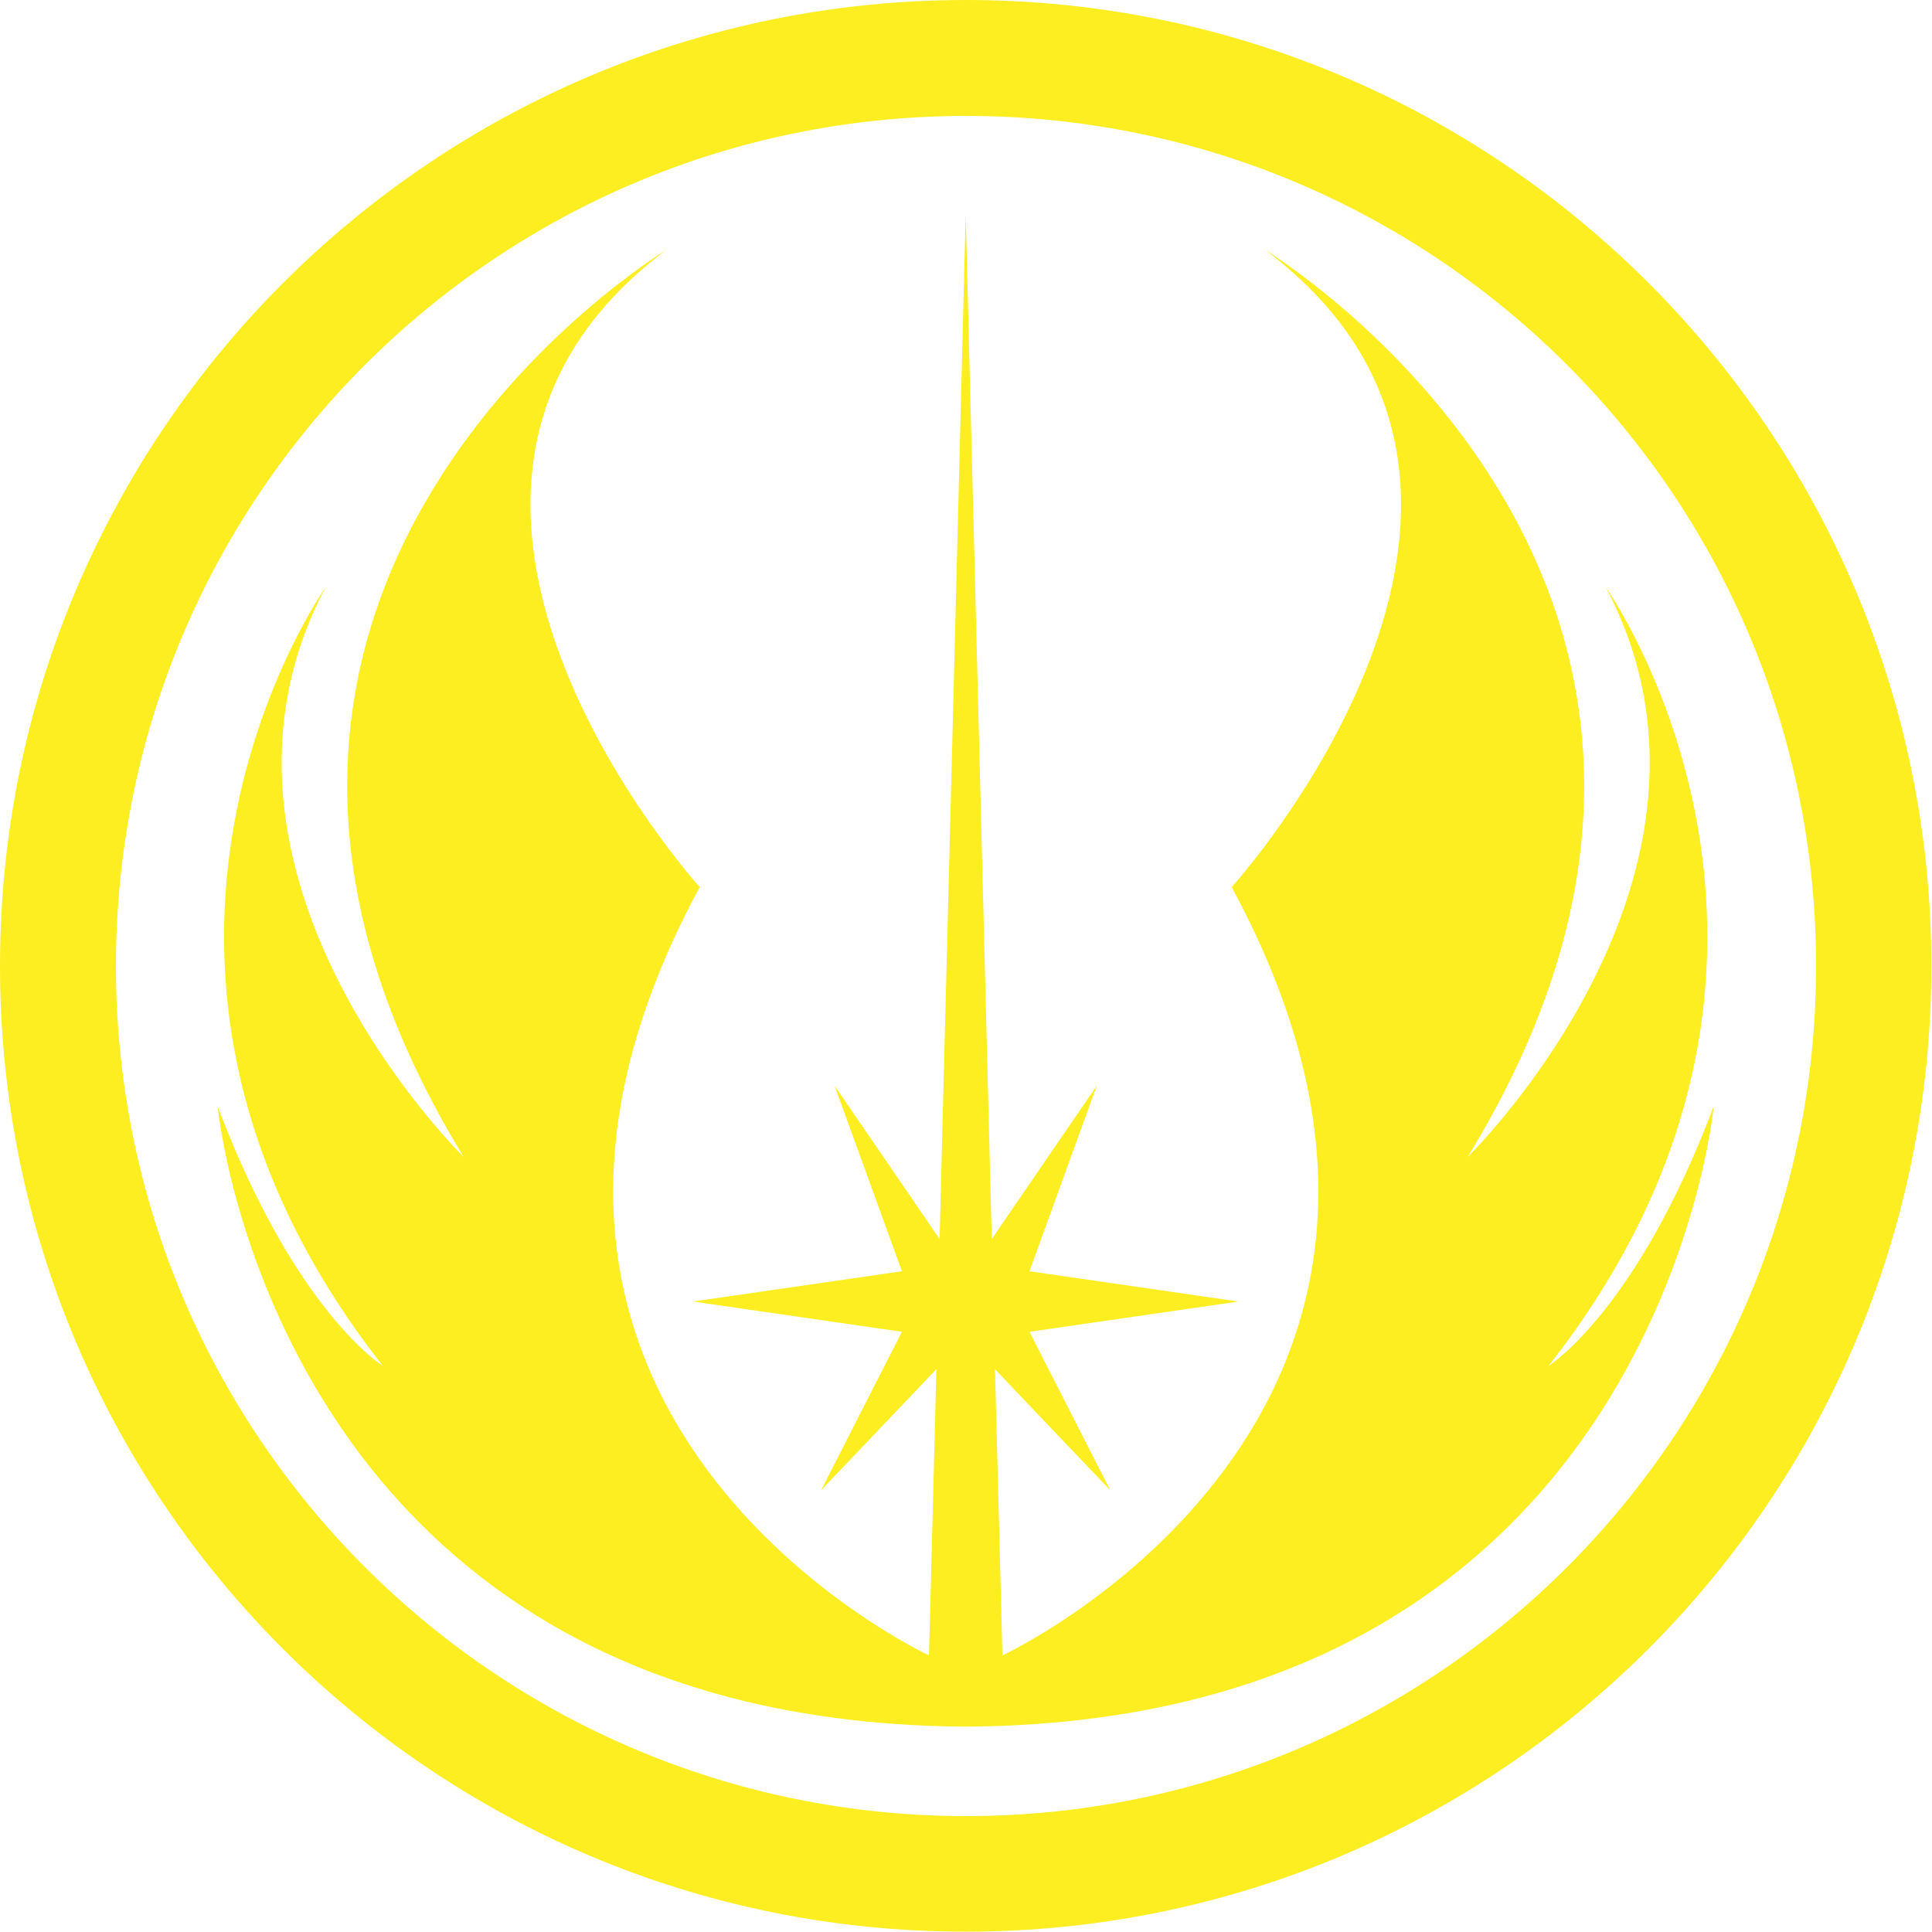
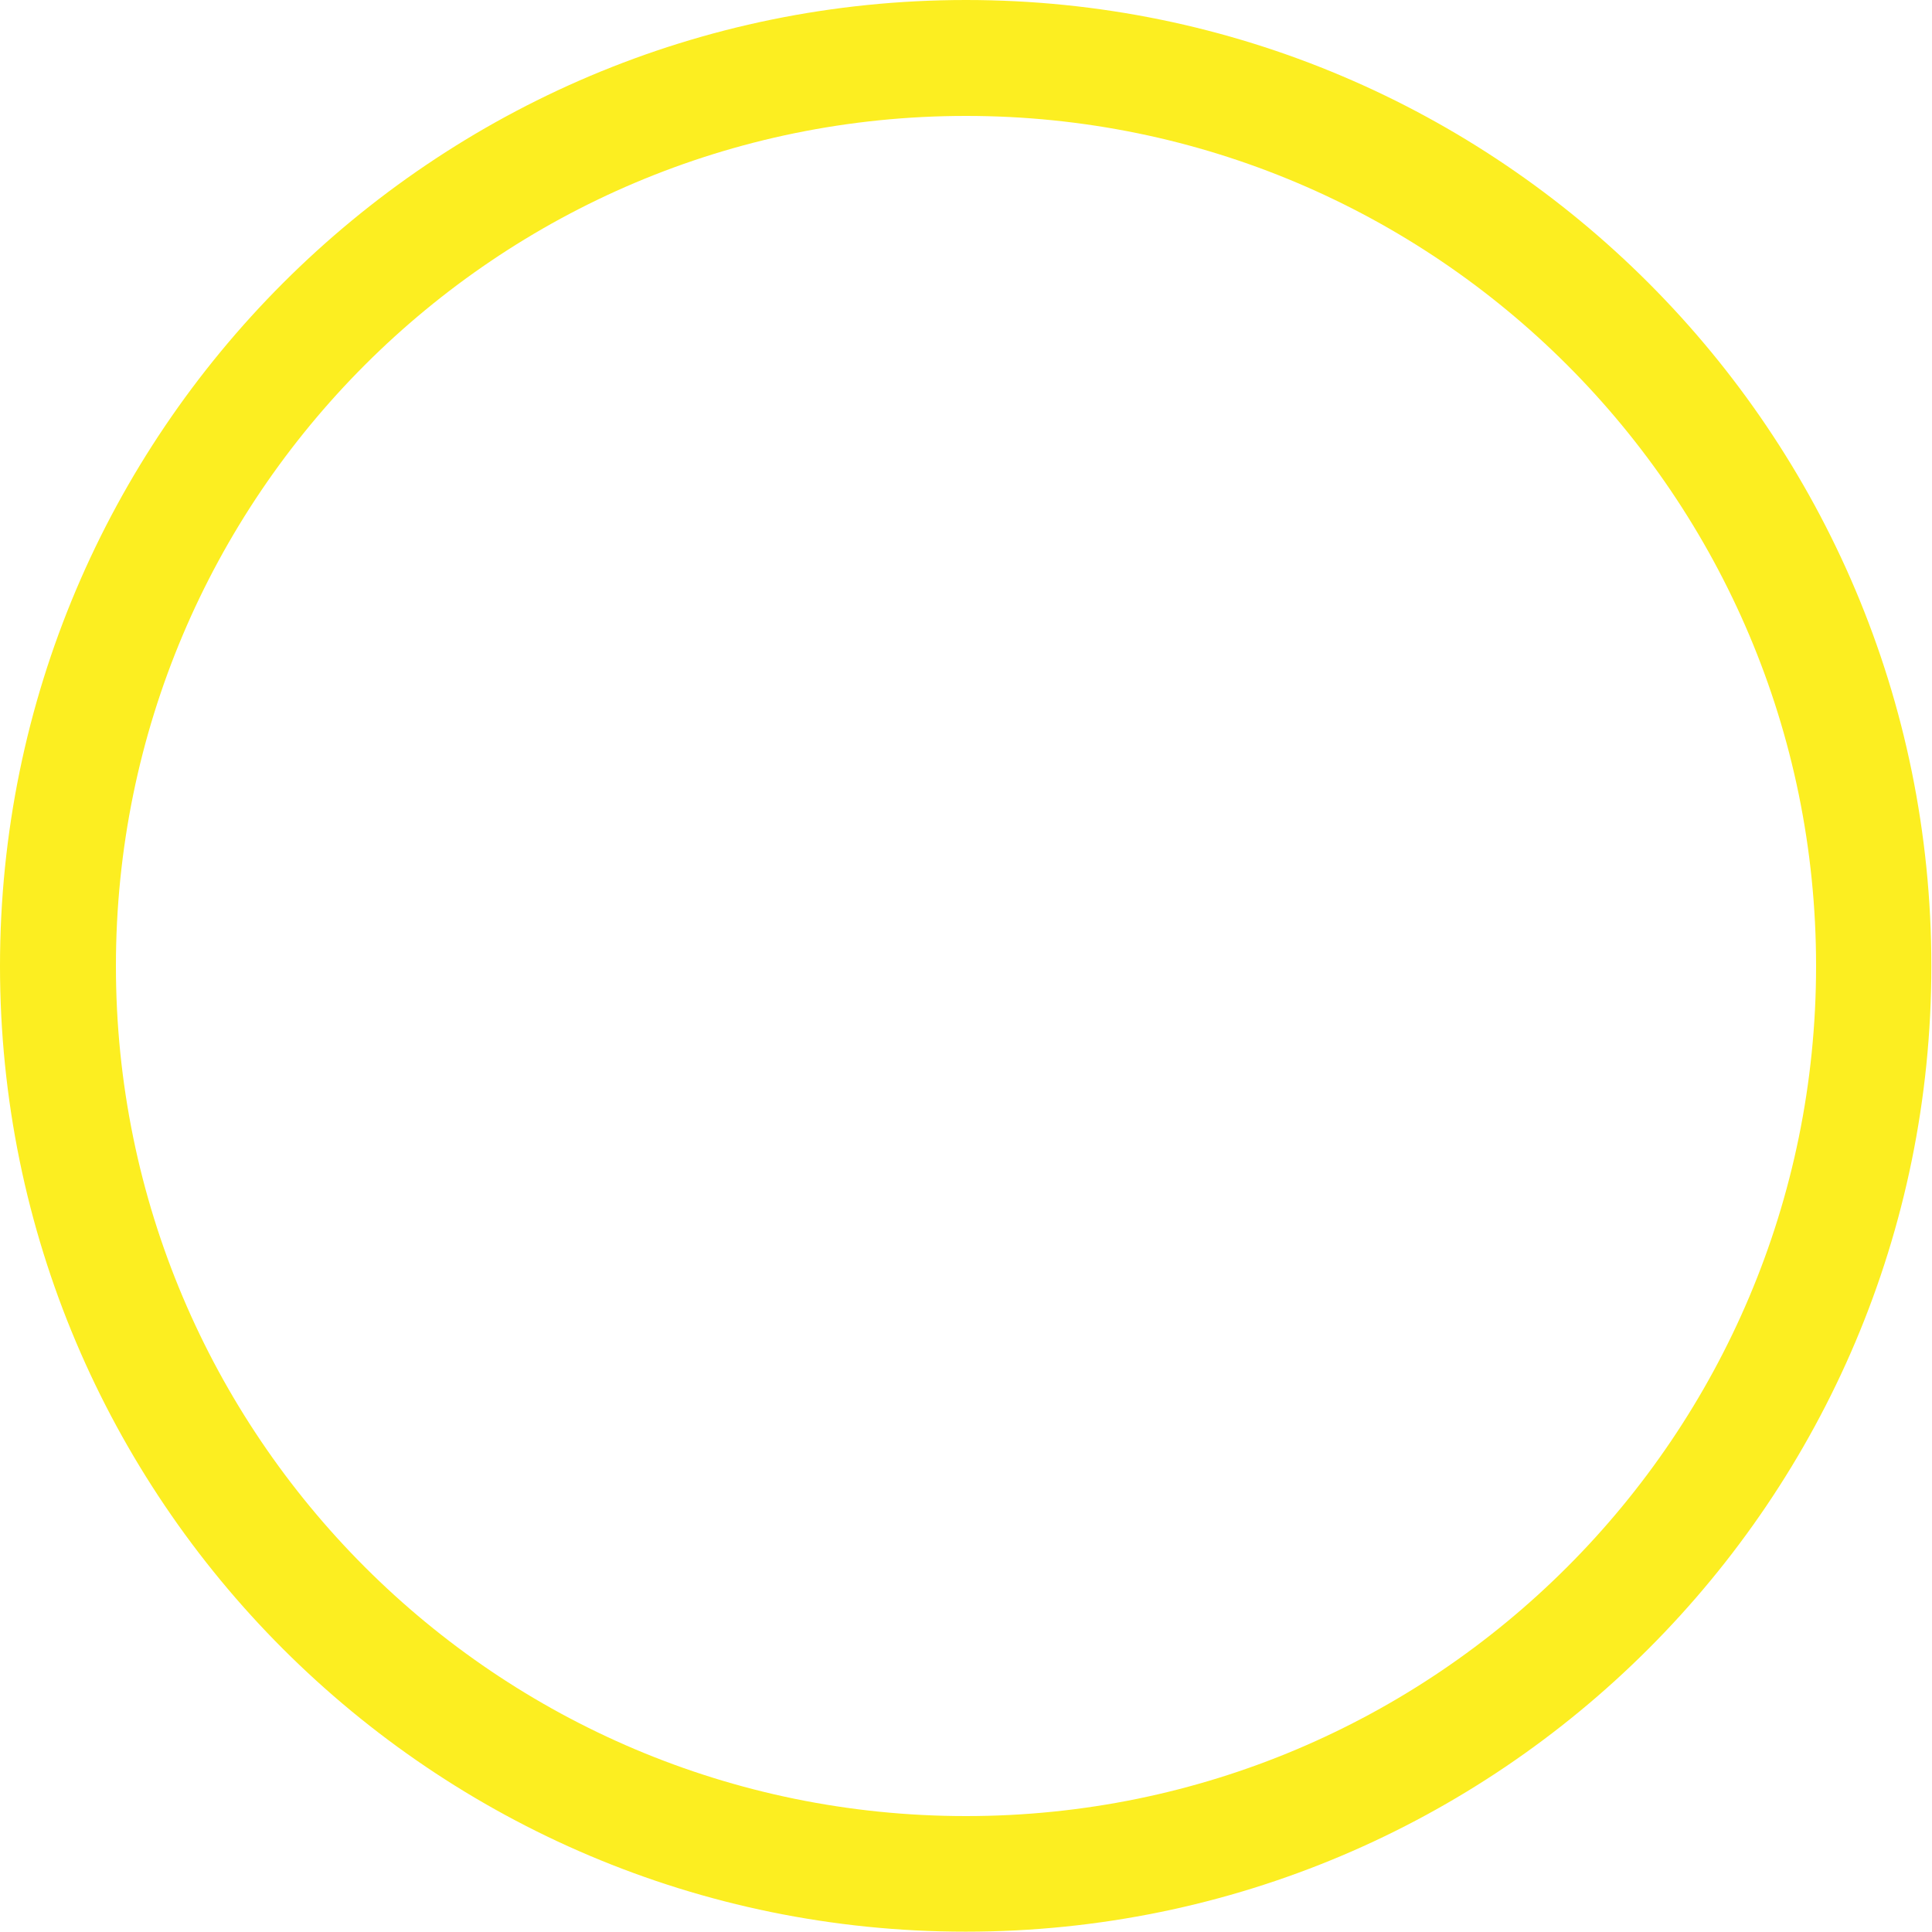
<svg xmlns="http://www.w3.org/2000/svg" id="s1" version="1.1" viewBox="0 0 600 600">
  <defs>
    <style> .st0 { fill: #fcee21; fill-rule: evenodd; } </style>
  </defs>
  <g id="g1">
    <g id="g2">
-       <path id="p1" class="st0" d="M291.8,384.8c-5.1-7.5-32.6-47.6-32.6-47.6l20.9,57.6-64.9,9.4,64.9,9.4-25.1,49.2s31.3-32.9,35.8-37.6c-1.8,71.3-2.3,88.9-2.3,88.9,0,0-160.1-74.3-71.2-238.6,0,0-110.9-122.5-10.5-197.8,0,0-171.7,103.6-62.8,281.6,0,0-90-87.9-42.9-176.9,0,0-81.6,115.1,17.8,241.8,0,0-27.2-16.7-51.3-80.6,0,0,17.6,190.1,230.2,192.6h0c.7,0,1.4,0,2.1,0,.7,0,1.4,0,2.1,0h0c212.7-2.5,230.2-192.6,230.2-192.6-24.1,63.8-51.3,80.6-51.3,80.6,99.4-126.6,17.8-241.8,17.8-241.8,47.1,89-42.9,176.9-42.9,176.9,108.9-177.9-62.8-281.6-62.8-281.6,100.5,75.4-10.5,197.8-10.5,197.8,89,164.3-71.2,238.6-71.2,238.6,0,0-.4-17.6-2.3-88.9,4.4,4.7,35.8,37.6,35.8,37.6l-25.1-49.2,64.9-9.4-64.9-9.4,20.9-57.6s-27.5,40.1-32.6,47.6c-2.3-91.1-8.1-317.2-8.1-318.3,0-2.5,0-2.5,0-2.5,0,0,0,0,0,1,0-1,0-1,0-1,0,0,0,0,0,2.5,0,1.8-5.8,227.4-8.1,318.3h0Z" />
      <path id="p3" class="st0" d="M300,36c145.8,0,264,118.2,264,264s-118.2,264-264,264S36,445.8,36,300,154.2,36,300,36h0ZM300,0C134.4,0,0,134.4,0,300s134.3,299.9,299.9,299.9,299.9-134.3,299.9-299.9S465.6,0,300,0h0Z" />
    </g>
  </g>
</svg>